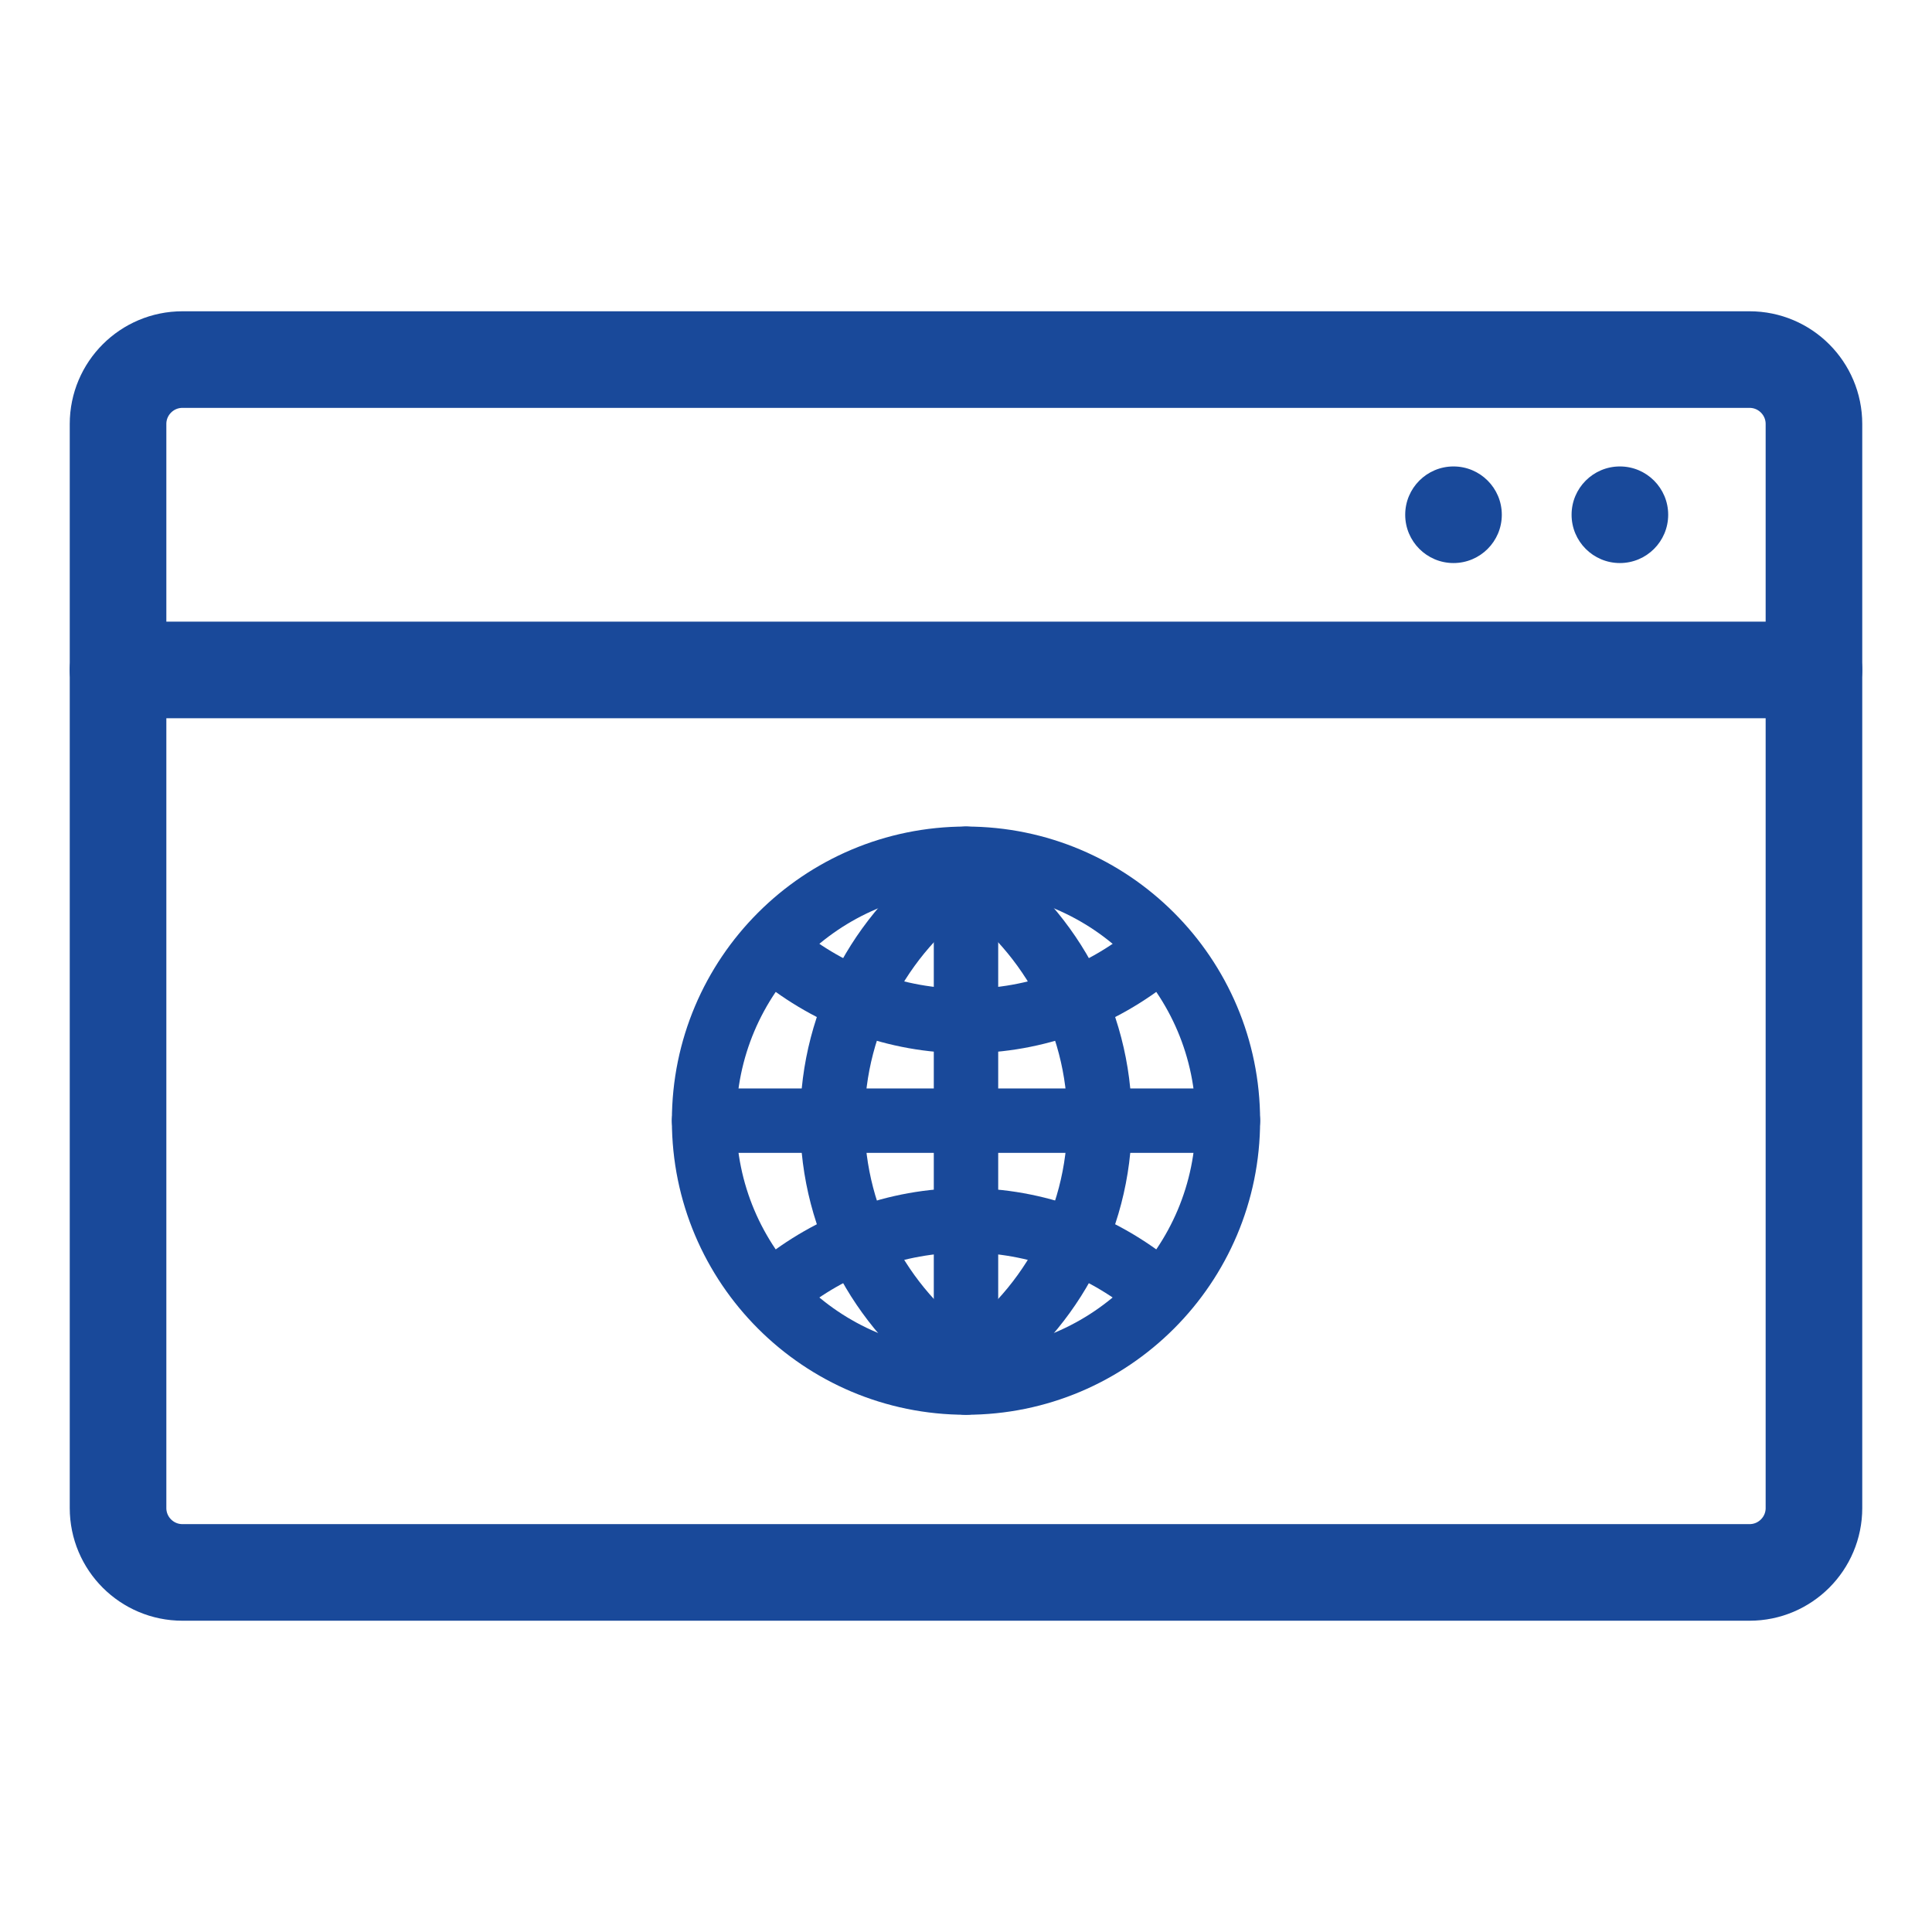
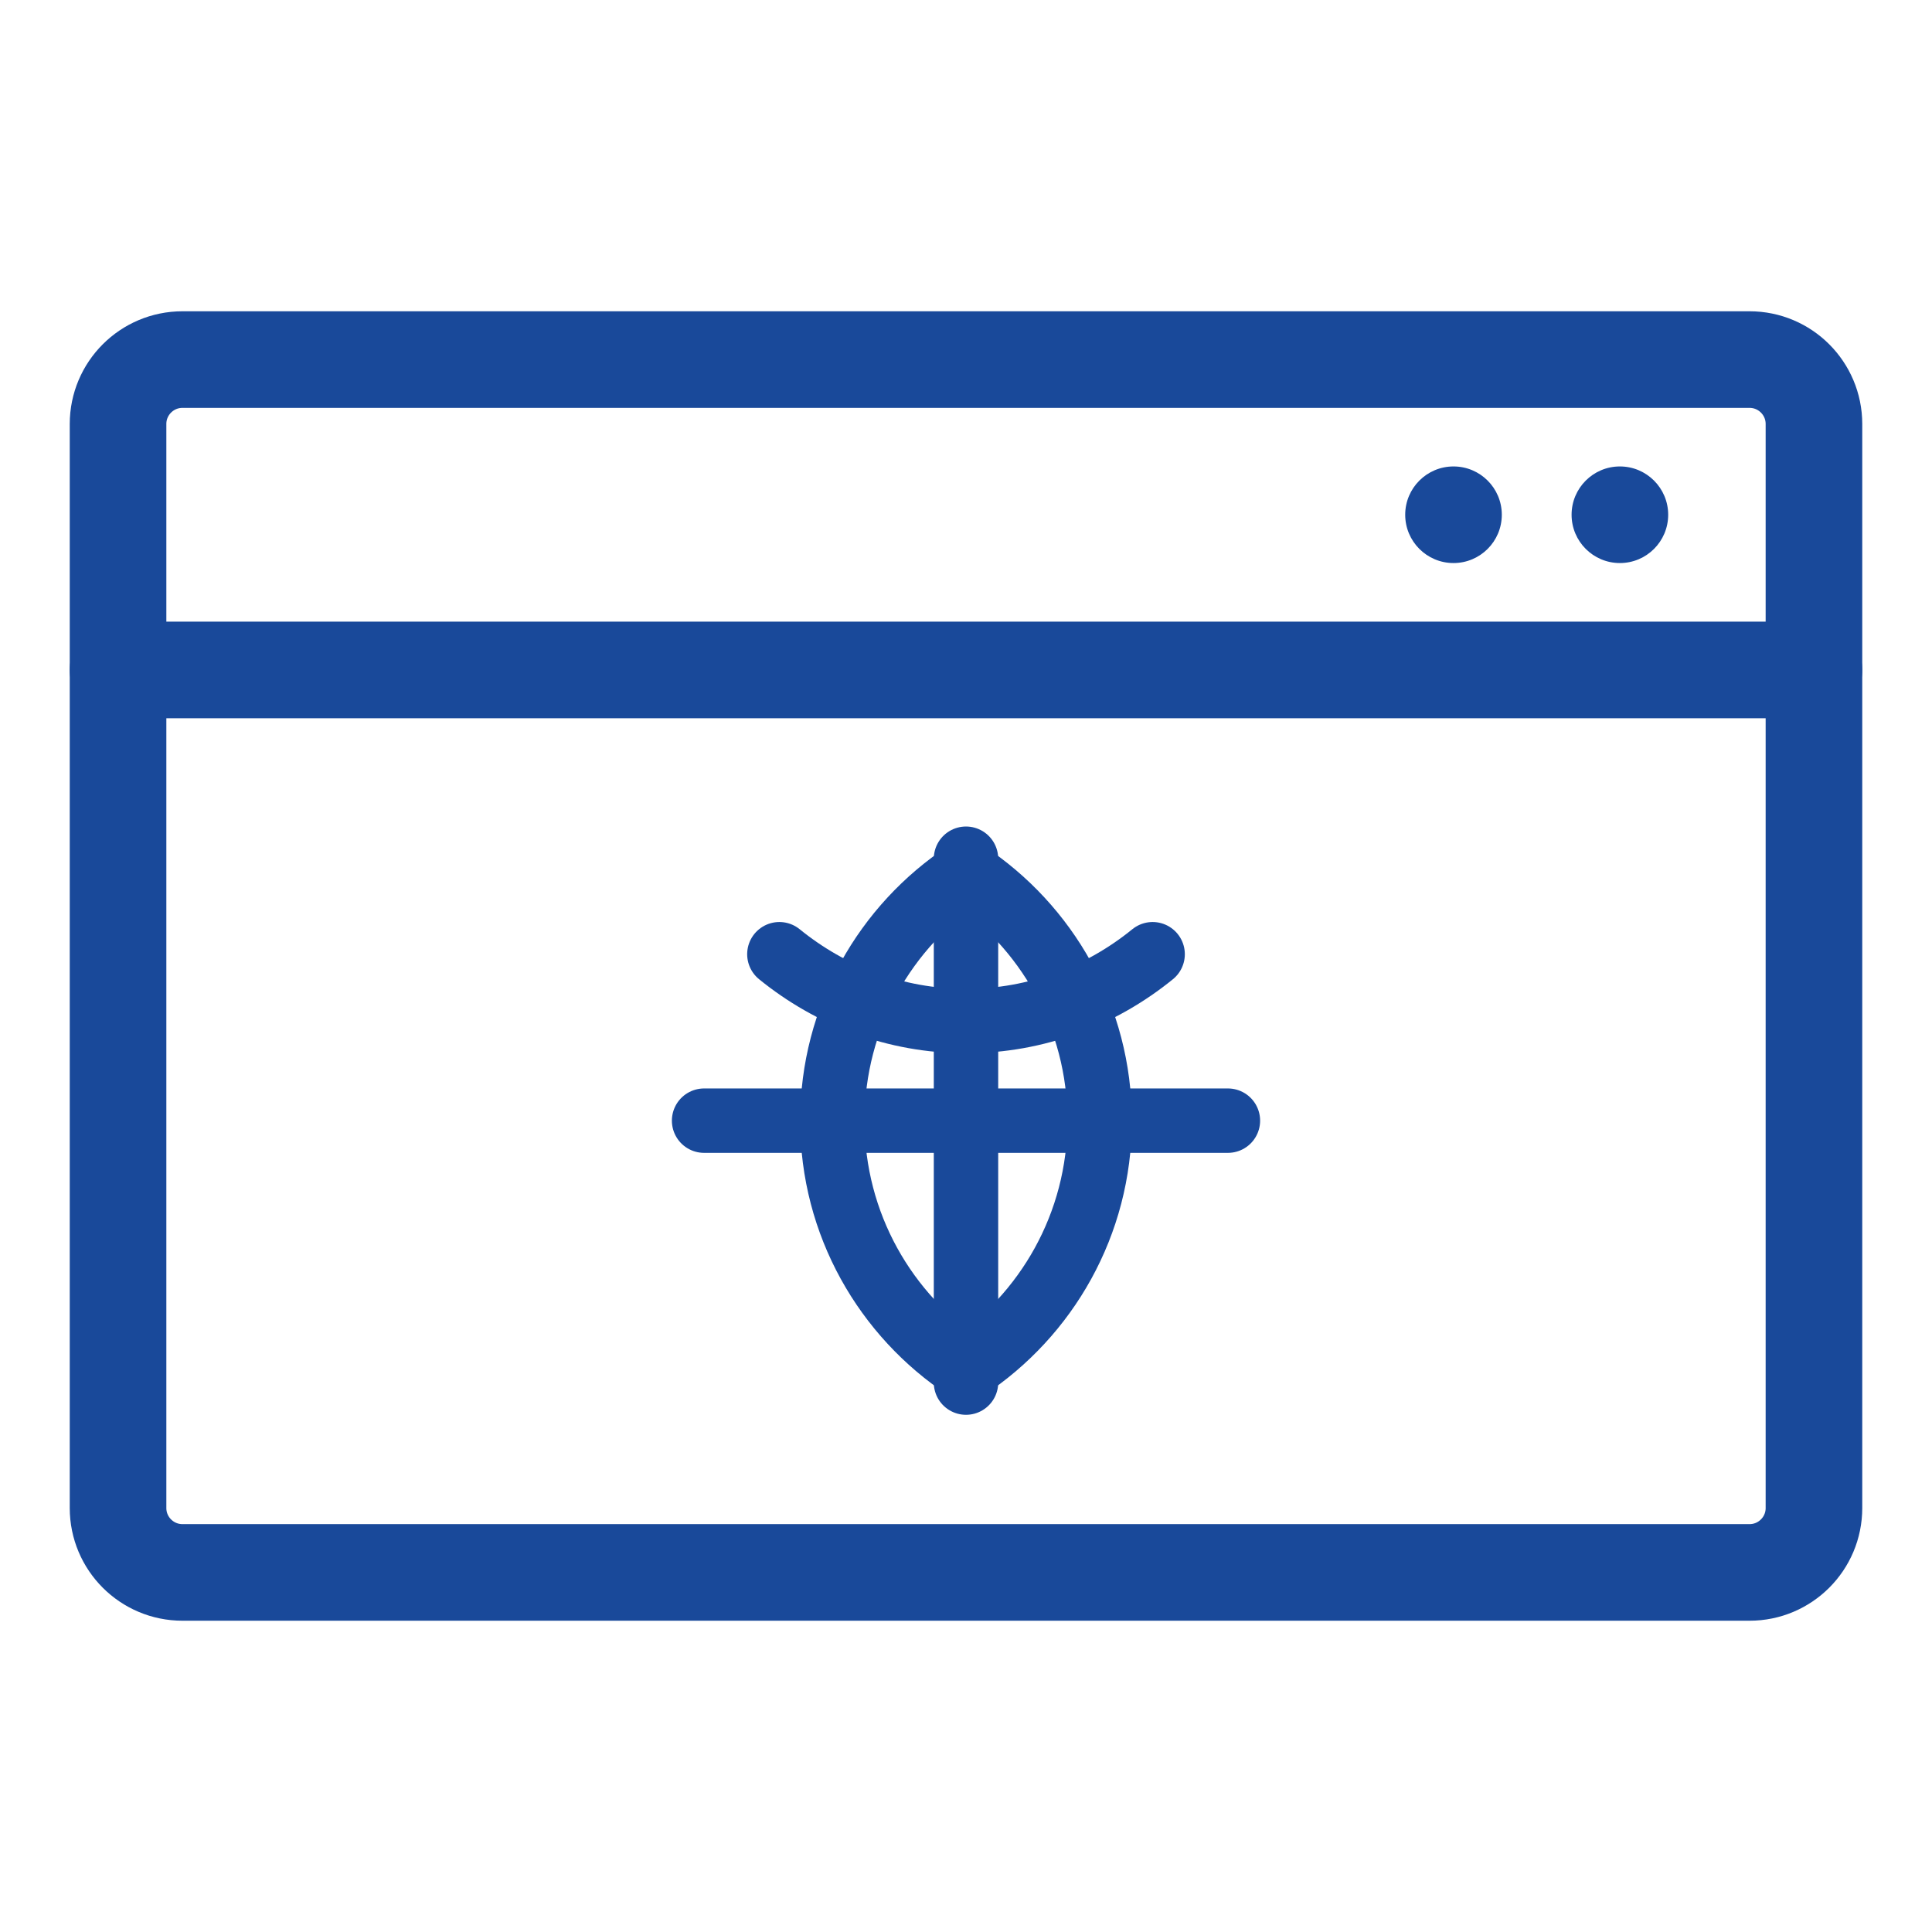
<svg xmlns="http://www.w3.org/2000/svg" version="1.1" id="Layer_1" x="0px" y="0px" width="60px" height="60px" viewBox="0 0 60 60" enable-background="new 0 0 60 60" xml:space="preserve">
  <g>
    <path fill="none" stroke="#19499A" stroke-width="3" stroke-linecap="round" stroke-linejoin="round" stroke-miterlimit="10" d="   M56.334,46.833c0,1.105-0.896,2-2,2H5.666c-1.104,0-2-0.895-2-2V13.167c0-1.104,0.896-2,2-2h48.668c1.104,0,2,0.896,2,2V46.833z" />
    <line fill="none" stroke="#19499A" stroke-width="3" stroke-linecap="round" stroke-linejoin="round" stroke-miterlimit="10" x1="3.666" y1="20.806" x2="56.334" y2="20.806" />
    <g>
-       <circle fill="none" stroke="#19499A" stroke-width="2" stroke-linecap="round" stroke-linejoin="round" stroke-miterlimit="10" cx="30" cy="34.803" r="8.134" />
      <line fill="none" stroke="#19499A" stroke-width="2" stroke-linecap="round" stroke-linejoin="round" stroke-miterlimit="10" x1="30" y1="26.668" x2="30" y2="42.938" />
      <g>
        <path fill="none" stroke="#19499A" stroke-width="2" stroke-linecap="round" stroke-linejoin="round" stroke-miterlimit="10" d="     M30,27.106c-2.499,1.648-4.15,4.479-4.15,7.696s1.651,6.047,4.15,7.696" />
        <path fill="none" stroke="#19499A" stroke-width="2" stroke-linecap="round" stroke-linejoin="round" stroke-miterlimit="10" d="     M30,27.106c2.499,1.648,4.15,4.479,4.15,7.696S32.499,40.85,30,42.499" />
      </g>
      <line fill="none" stroke="#19499A" stroke-width="2" stroke-linecap="round" stroke-linejoin="round" stroke-miterlimit="10" x1="21.866" y1="34.803" x2="38.134" y2="34.803" />
      <g>
        <path fill="none" stroke="#19499A" stroke-width="2" stroke-linecap="round" stroke-linejoin="round" stroke-miterlimit="10" d="     M24.204,29.634c1.585,1.289,3.594,2.075,5.796,2.075s4.212-0.786,5.796-2.075" />
-         <path fill="none" stroke="#19499A" stroke-width="2" stroke-linecap="round" stroke-linejoin="round" stroke-miterlimit="10" d="     M35.796,39.972c-1.585-1.289-3.594-2.075-5.796-2.075s-4.212,0.786-5.796,2.075" />
      </g>
    </g>
    <circle fill="#19499A" cx="50.307" cy="15.986" r="1.5" />
    <circle fill="#19499A" cx="45.14" cy="15.986" r="1.5" />
  </g>
</svg>